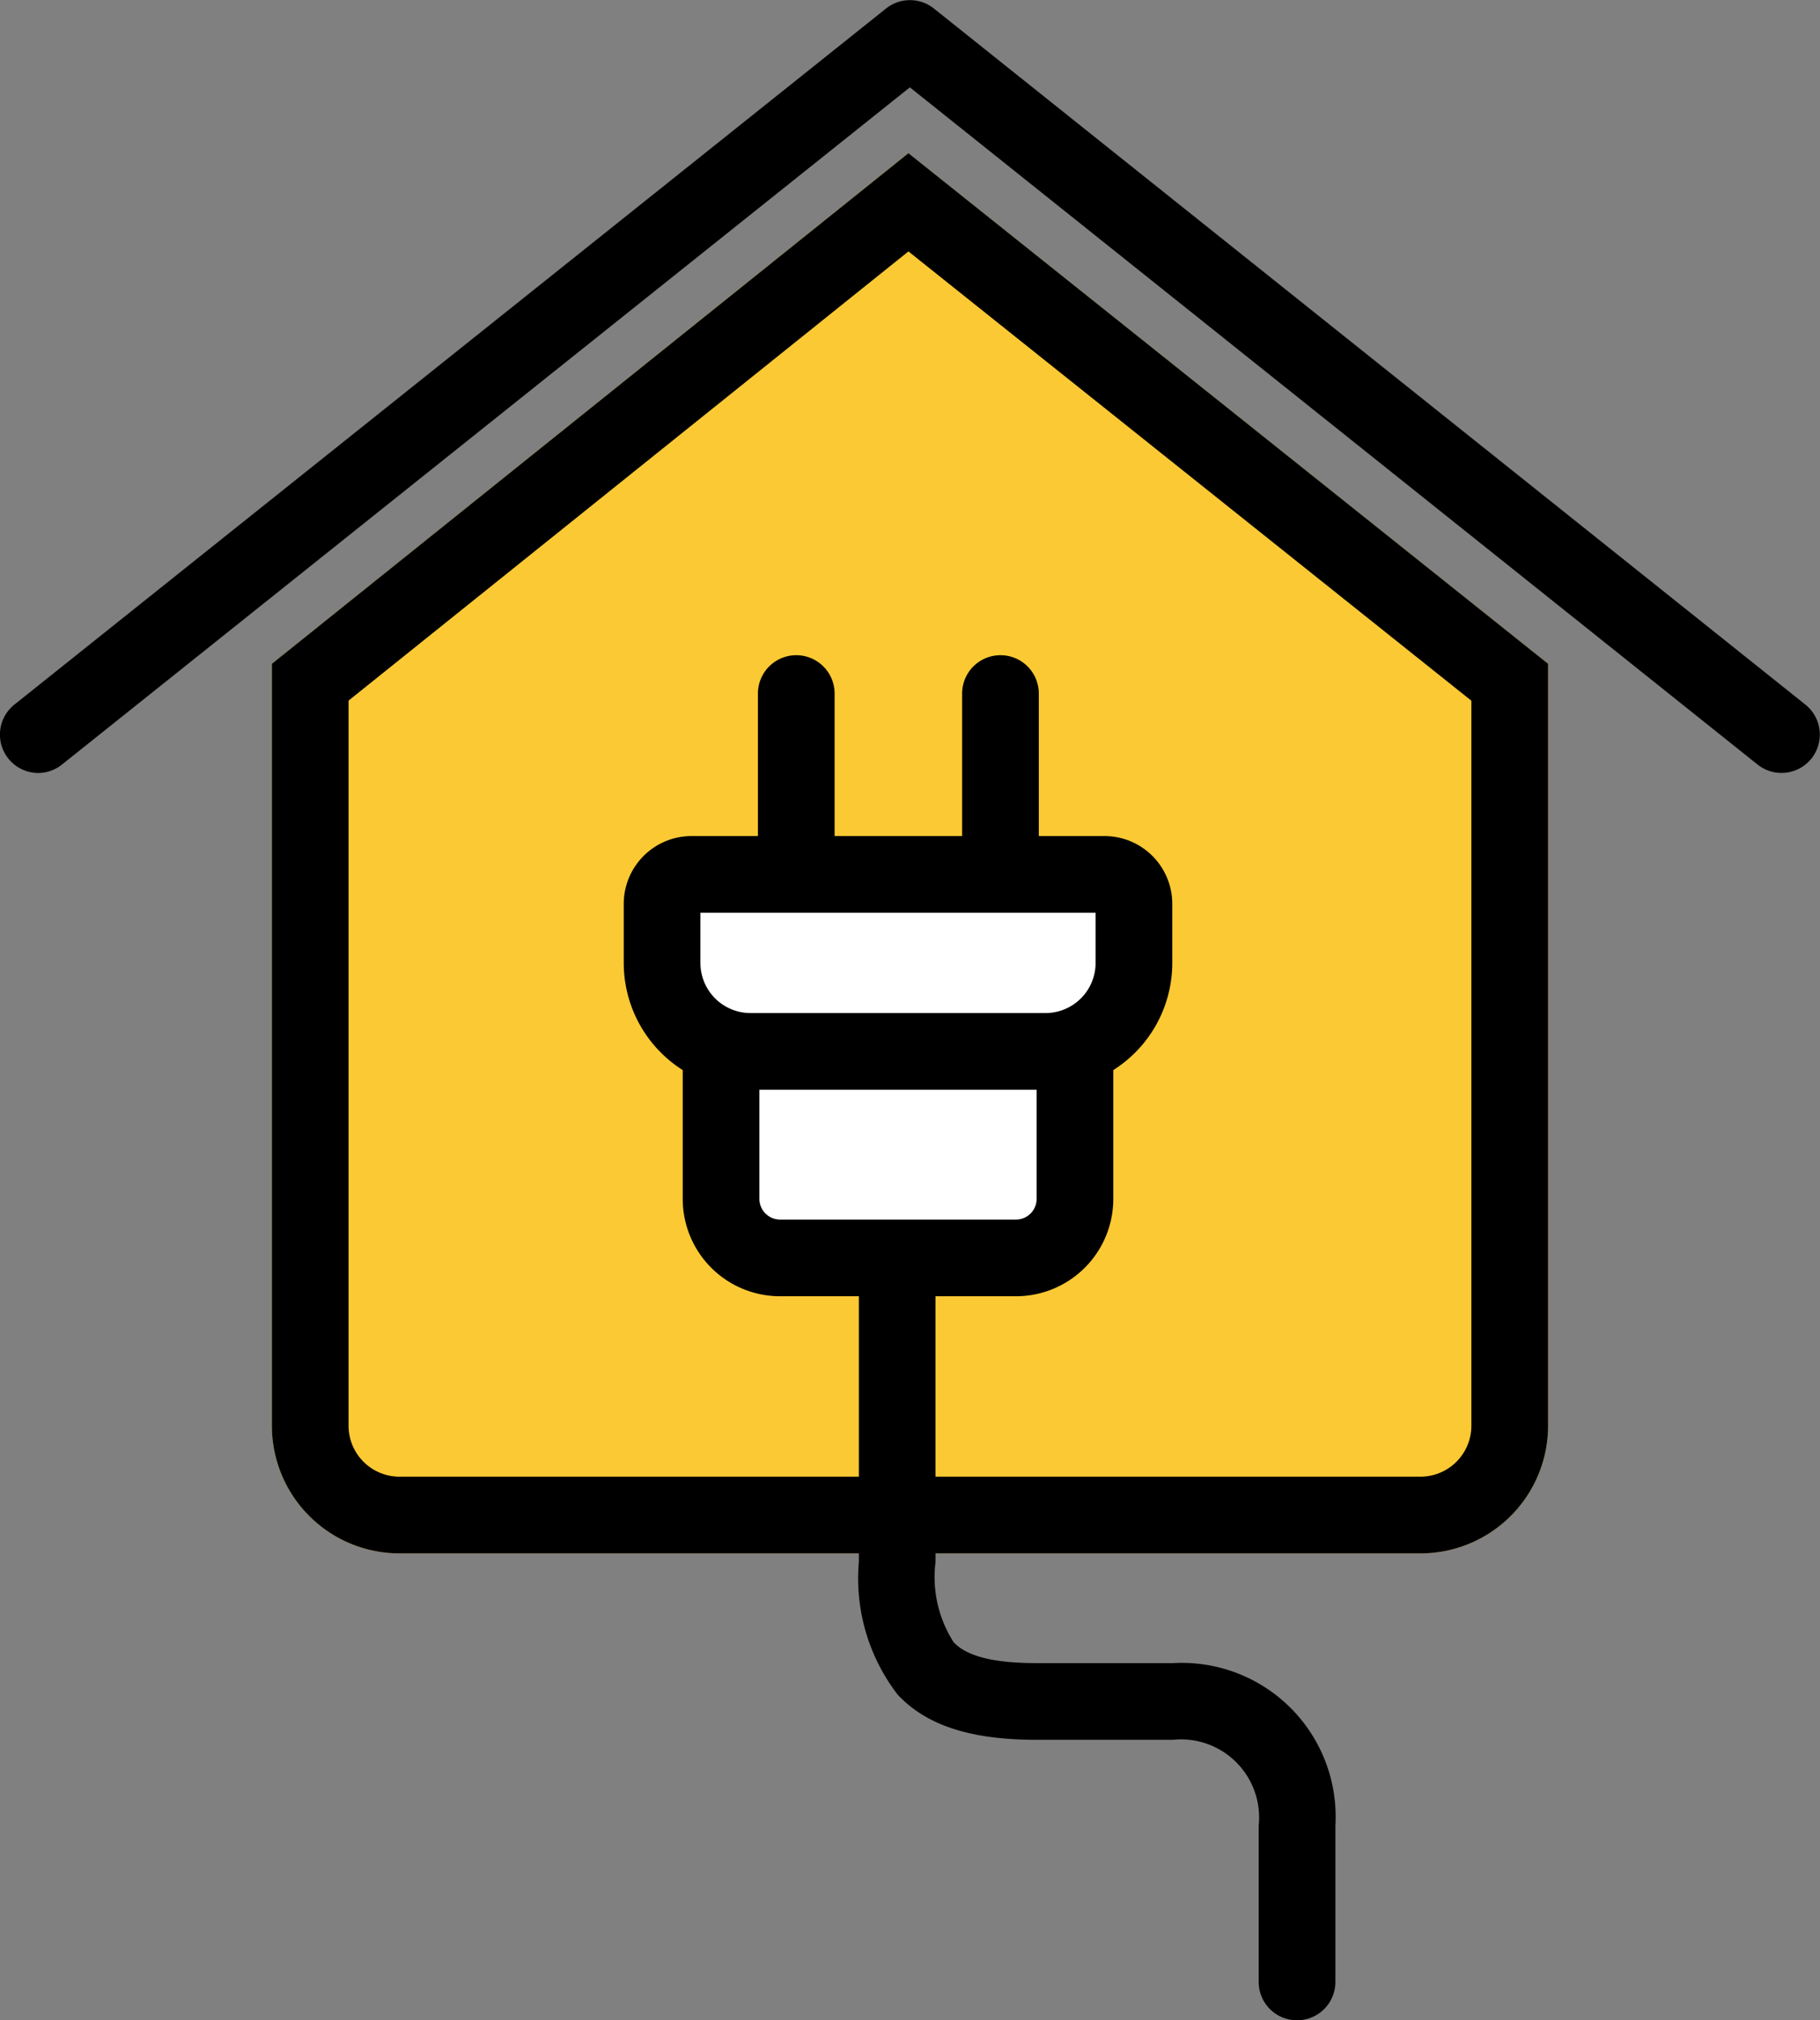
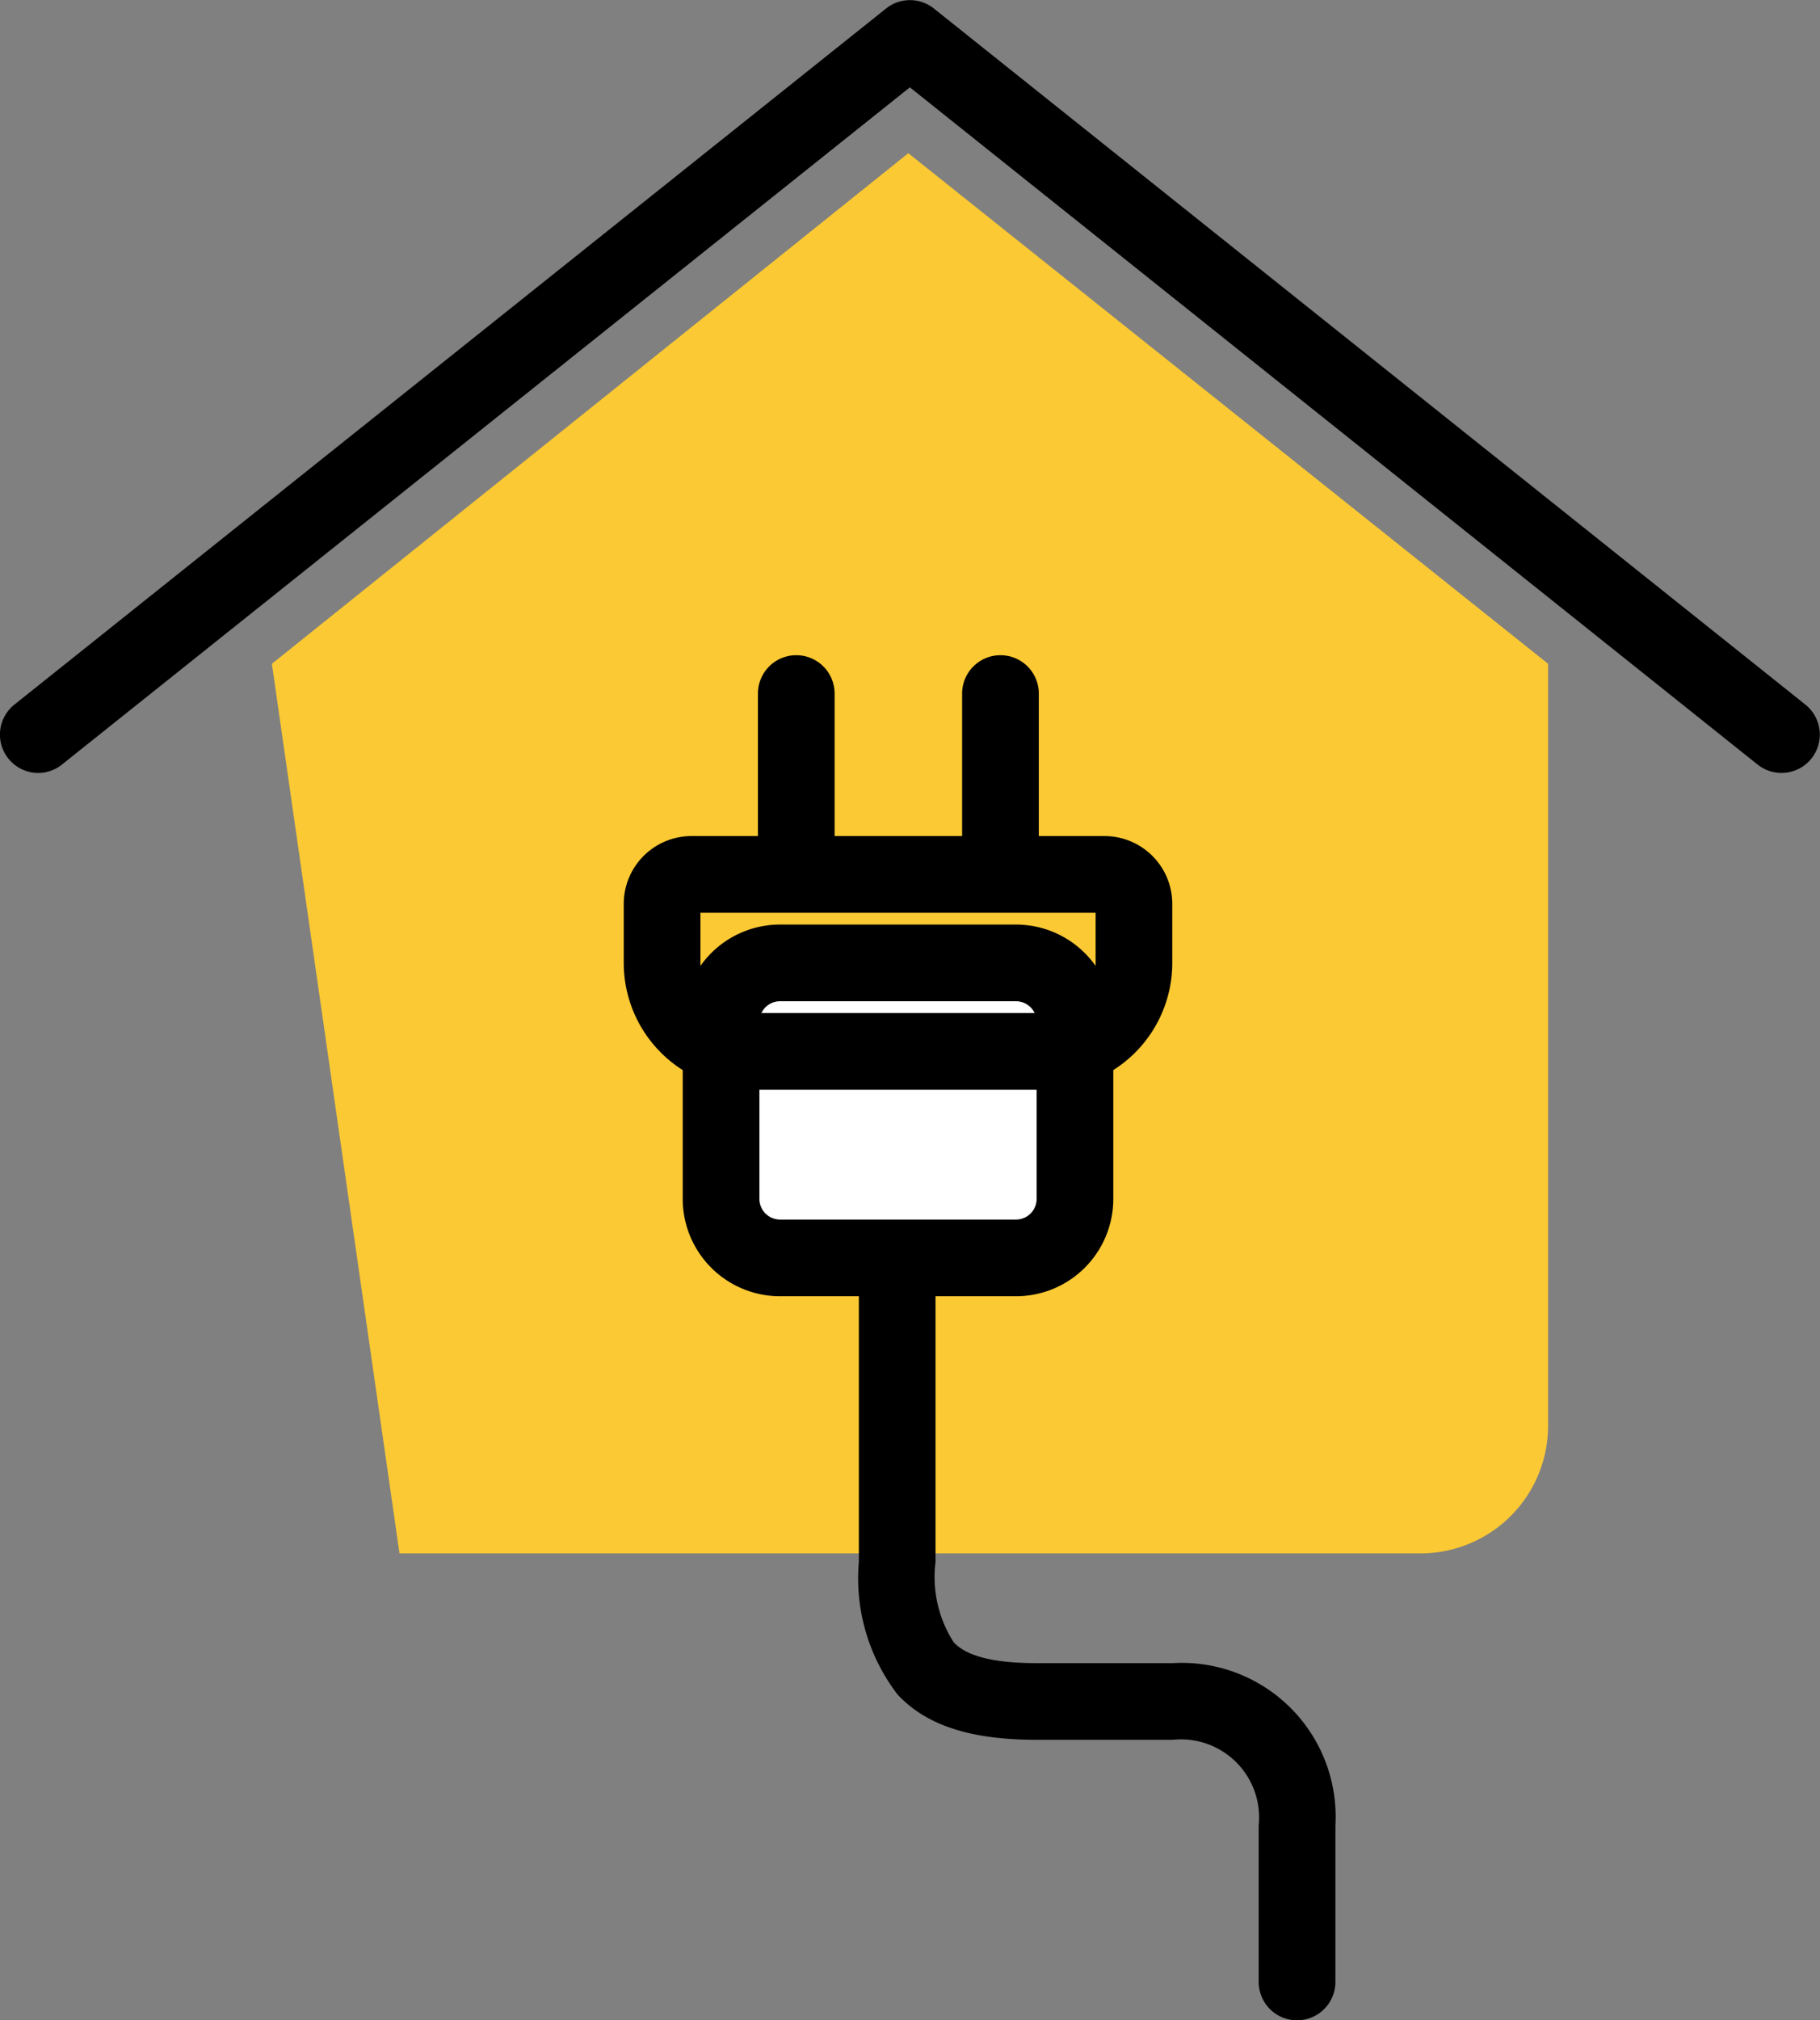
<svg xmlns="http://www.w3.org/2000/svg" width="61.713" height="68.486" viewBox="0 0 61.713 68.486">
  <rect x="0" y="0" width="61.713" height="68.486" fill="#808080" stroke="none" />
  <g id="house" transform="translate(-584.55 -3664.358)">
    <path id="パス_80734" data-name="パス 80734" d="M-16263.608-14813.411a1.3,1.3,0,0,1-1.017-.488,1.3,1.3,0,0,1,.2-1.827l29.56-23.6a1.3,1.3,0,0,1,1.623,0l29.554,23.6a1.3,1.3,0,0,1,.2,1.827,1.3,1.3,0,0,1-1.827.2l-28.742-22.955-28.748,22.955A1.3,1.3,0,0,1-16263.608-14813.411Z" transform="translate(16849.459 18503.973)" />
-     <path id="パス_80735" data-name="パス 80735" d="M0,3.309,21.58-14,43.274,3.309v25.83a4.327,4.327,0,0,1-4.327,4.327H4.327A4.327,4.327,0,0,1,0,29.139Z" transform="translate(593.769 3683.551)" fill="#fbc933" />
-     <path id="パス_80735_-_アウトライン" data-name="パス 80735 - アウトライン" d="M21.584-10.67,2.6,4.557V29.139a1.729,1.729,0,0,0,1.727,1.727H38.946a1.729,1.729,0,0,0,1.727-1.727V4.561L21.584-10.67m0-3.33L43.274,3.309v25.83a4.327,4.327,0,0,1-4.327,4.327H4.327A4.327,4.327,0,0,1,0,29.139V3.309Z" transform="translate(593.769 3683.551)" />
+     <path id="パス_80735" data-name="パス 80735" d="M0,3.309,21.58-14,43.274,3.309v25.83a4.327,4.327,0,0,1-4.327,4.327H4.327Z" transform="translate(593.769 3683.551)" fill="#fbc933" />
    <rect id="長方形_30870" data-name="長方形 30870" width="12" height="10" rx="2" transform="translate(609 3697)" fill="#fff" />
    <path id="長方形_30870_-_アウトライン" data-name="長方形 30870 - アウトライン" d="M2-1.3h8A3.3,3.3,0,0,1,13.3,2V8A3.3,3.3,0,0,1,10,11.3H2A3.3,3.3,0,0,1-1.3,8V2A3.3,3.3,0,0,1,2-1.3Zm8,10a.7.7,0,0,0,.7-.7V2a.7.7,0,0,0-.7-.7H2a.7.7,0,0,0-.7.7V8a.7.7,0,0,0,.7.7Z" transform="translate(609 3697)" />
-     <path id="長方形_30869" data-name="長方形 30869" d="M1,0H15a1,1,0,0,1,1,1V3a3,3,0,0,1-3,3H3A3,3,0,0,1,0,3V1A1,1,0,0,1,1,0Z" transform="translate(607 3694)" fill="#fff" />
    <path id="長方形_30869_-_アウトライン" data-name="長方形 30869 - アウトライン" d="M1-1.3H15A2.3,2.3,0,0,1,17.3,1V3A4.3,4.3,0,0,1,13,7.3H3A4.3,4.3,0,0,1-1.3,3V1A2.3,2.3,0,0,1,1-1.3ZM14.7,1.3H1.3V3A1.7,1.7,0,0,0,3,4.7H13A1.7,1.7,0,0,0,14.7,3Z" transform="translate(607 3694)" />
    <path id="パス_80736" data-name="パス 80736" d="M-16326.456-14801.049a1.3,1.3,0,0,1-1.3-1.3v-5.72a1.3,1.3,0,0,1,1.3-1.3,1.3,1.3,0,0,1,1.3,1.3v5.72A1.3,1.3,0,0,1-16326.456-14801.049Z" transform="translate(16938.006 18495.938)" />
    <path id="パス_80737" data-name="パス 80737" d="M-16326.456-14801.049a1.3,1.3,0,0,1-1.3-1.3v-5.72a1.3,1.3,0,0,1,1.3-1.3,1.3,1.3,0,0,1,1.3,1.3v5.72A1.3,1.3,0,0,1-16326.456-14801.049Z" transform="translate(16944.93 18495.938)" />
    <path id="パス_80738" data-name="パス 80738" d="M-16312.9-14780.8a1.3,1.3,0,0,1-1.3-1.3v-5.3a2.649,2.649,0,0,0-2.91-2.909h-4.623c-2.239,0-3.737-.488-4.713-1.536a6.458,6.458,0,0,1-1.312-4.489v-9.877h2.6v9.877a4.093,4.093,0,0,0,.615,2.718c.444.477,1.363.708,2.811.708h4.623a5.216,5.216,0,0,1,5.51,5.509v5.3A1.3,1.3,0,0,1-16312.9-14780.8Z" transform="translate(16941.43 18513.645)" />
  </g>
</svg>